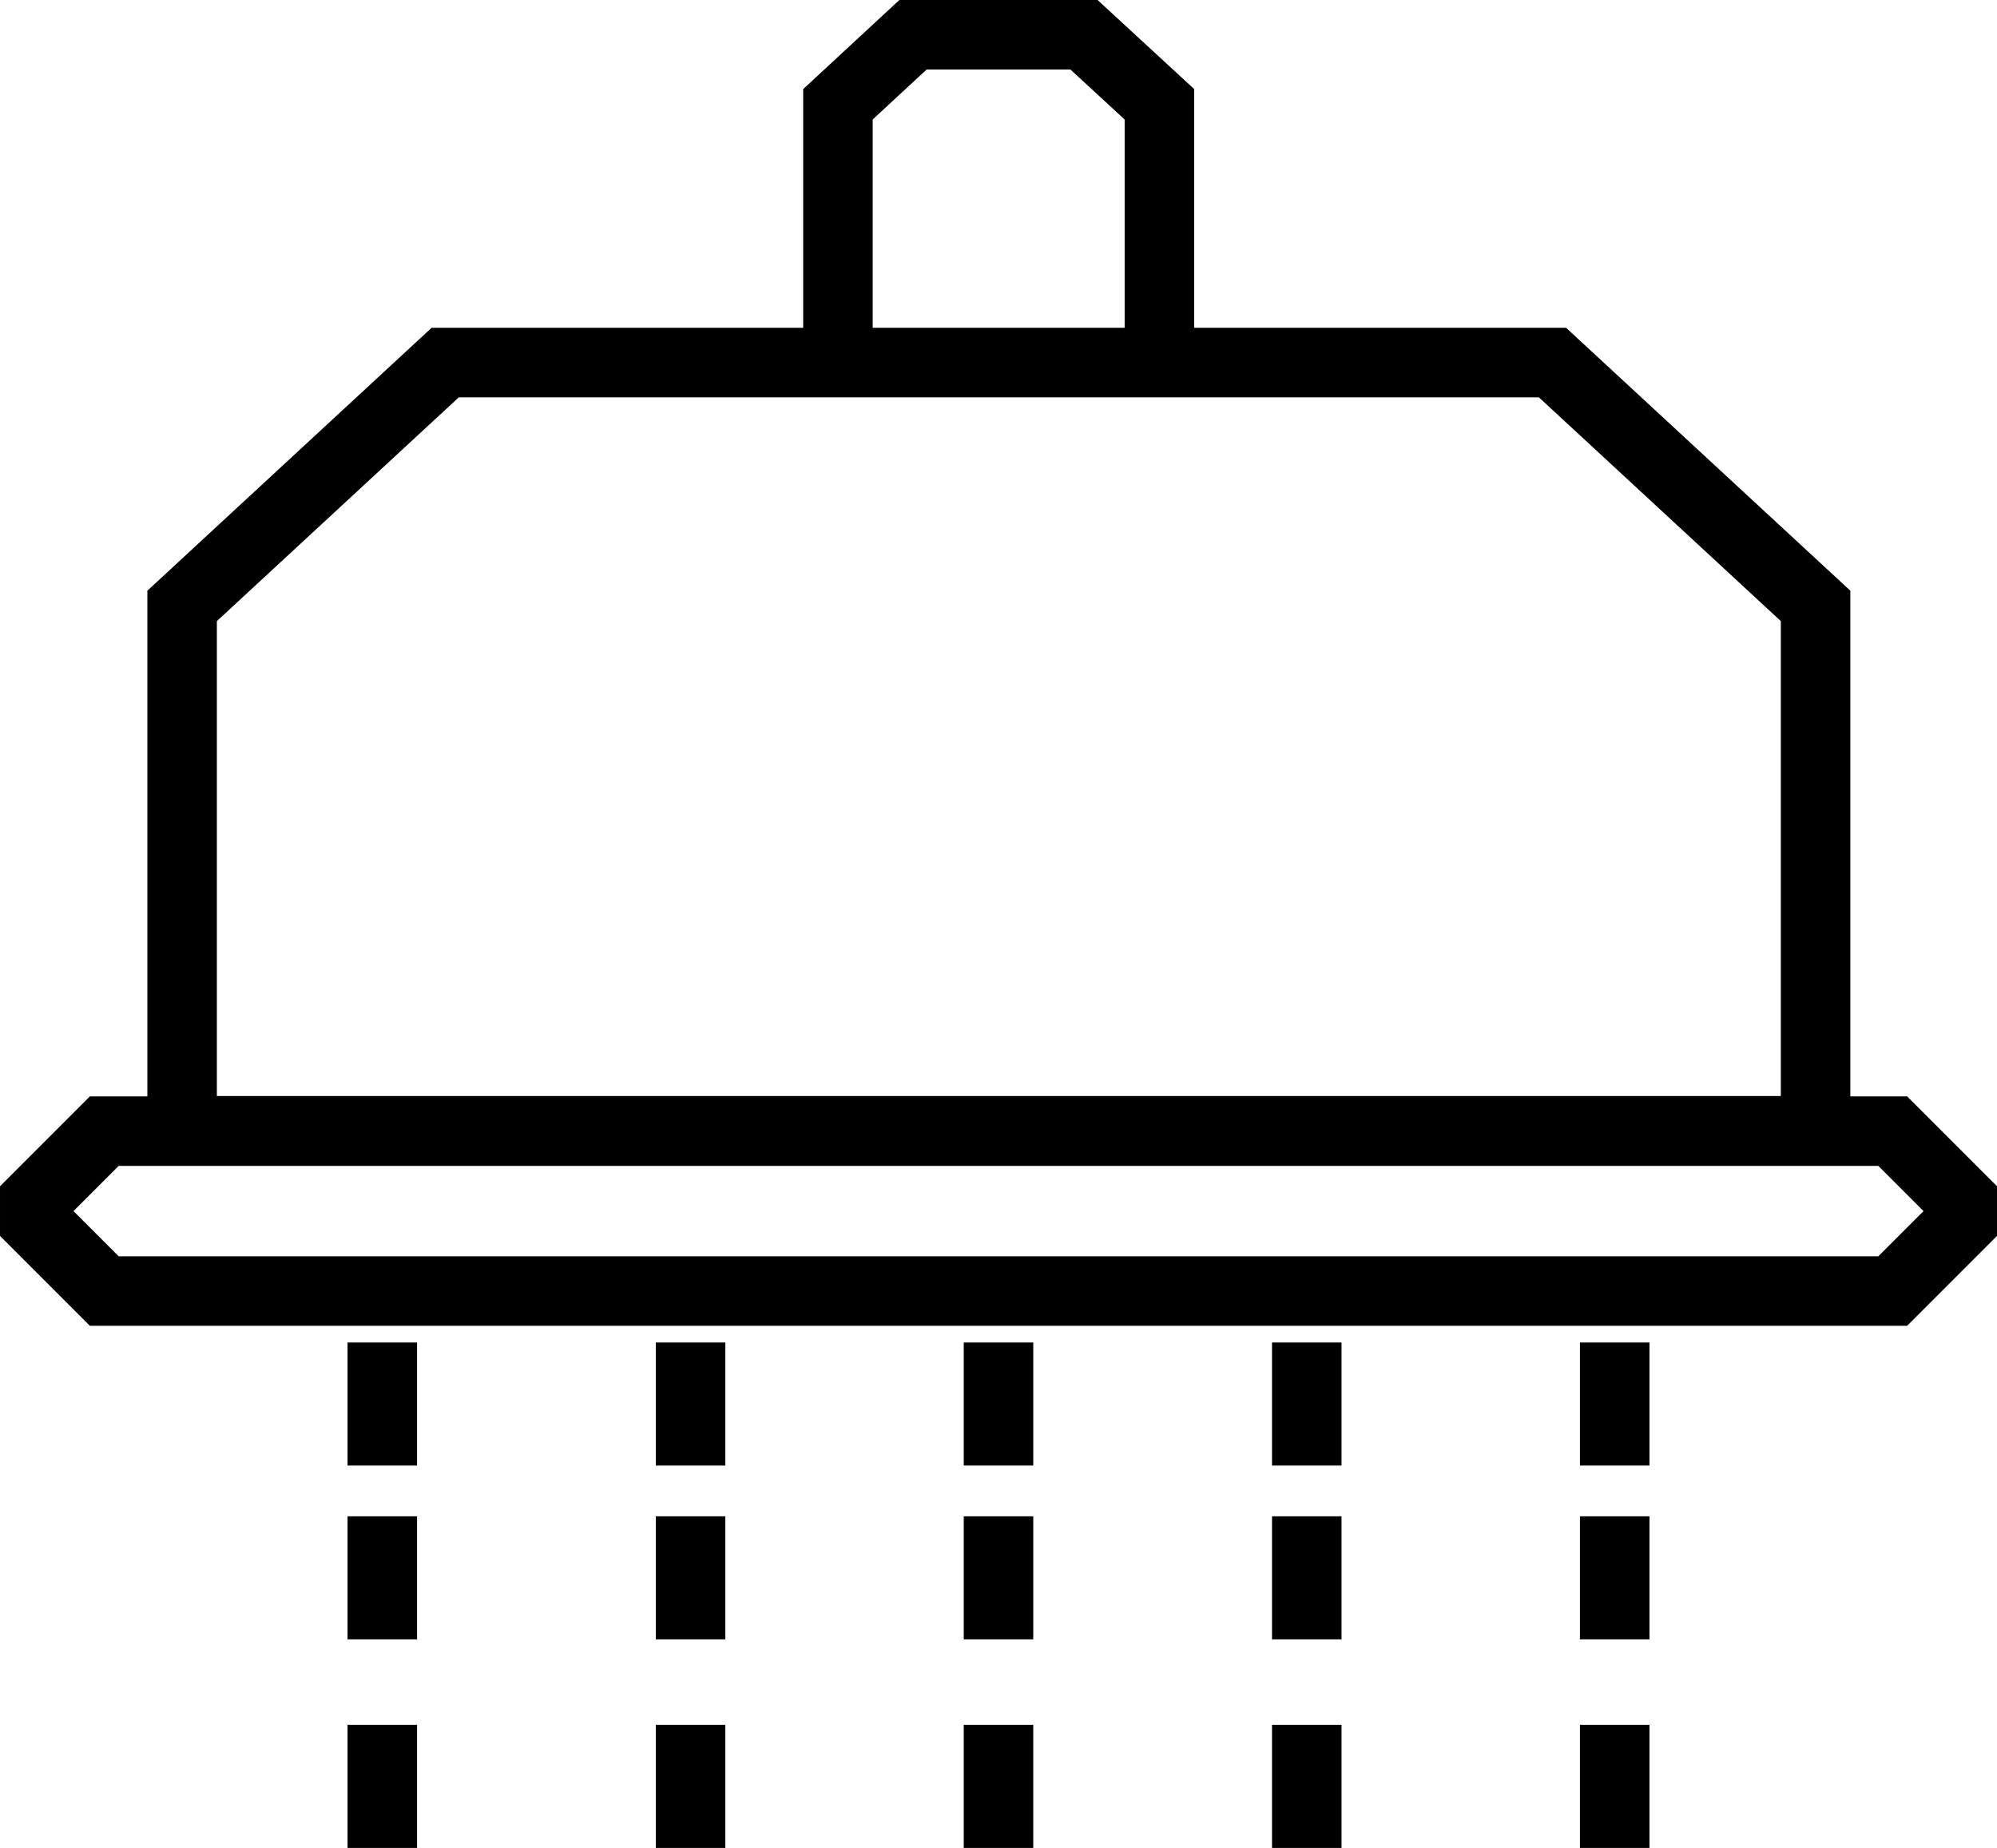
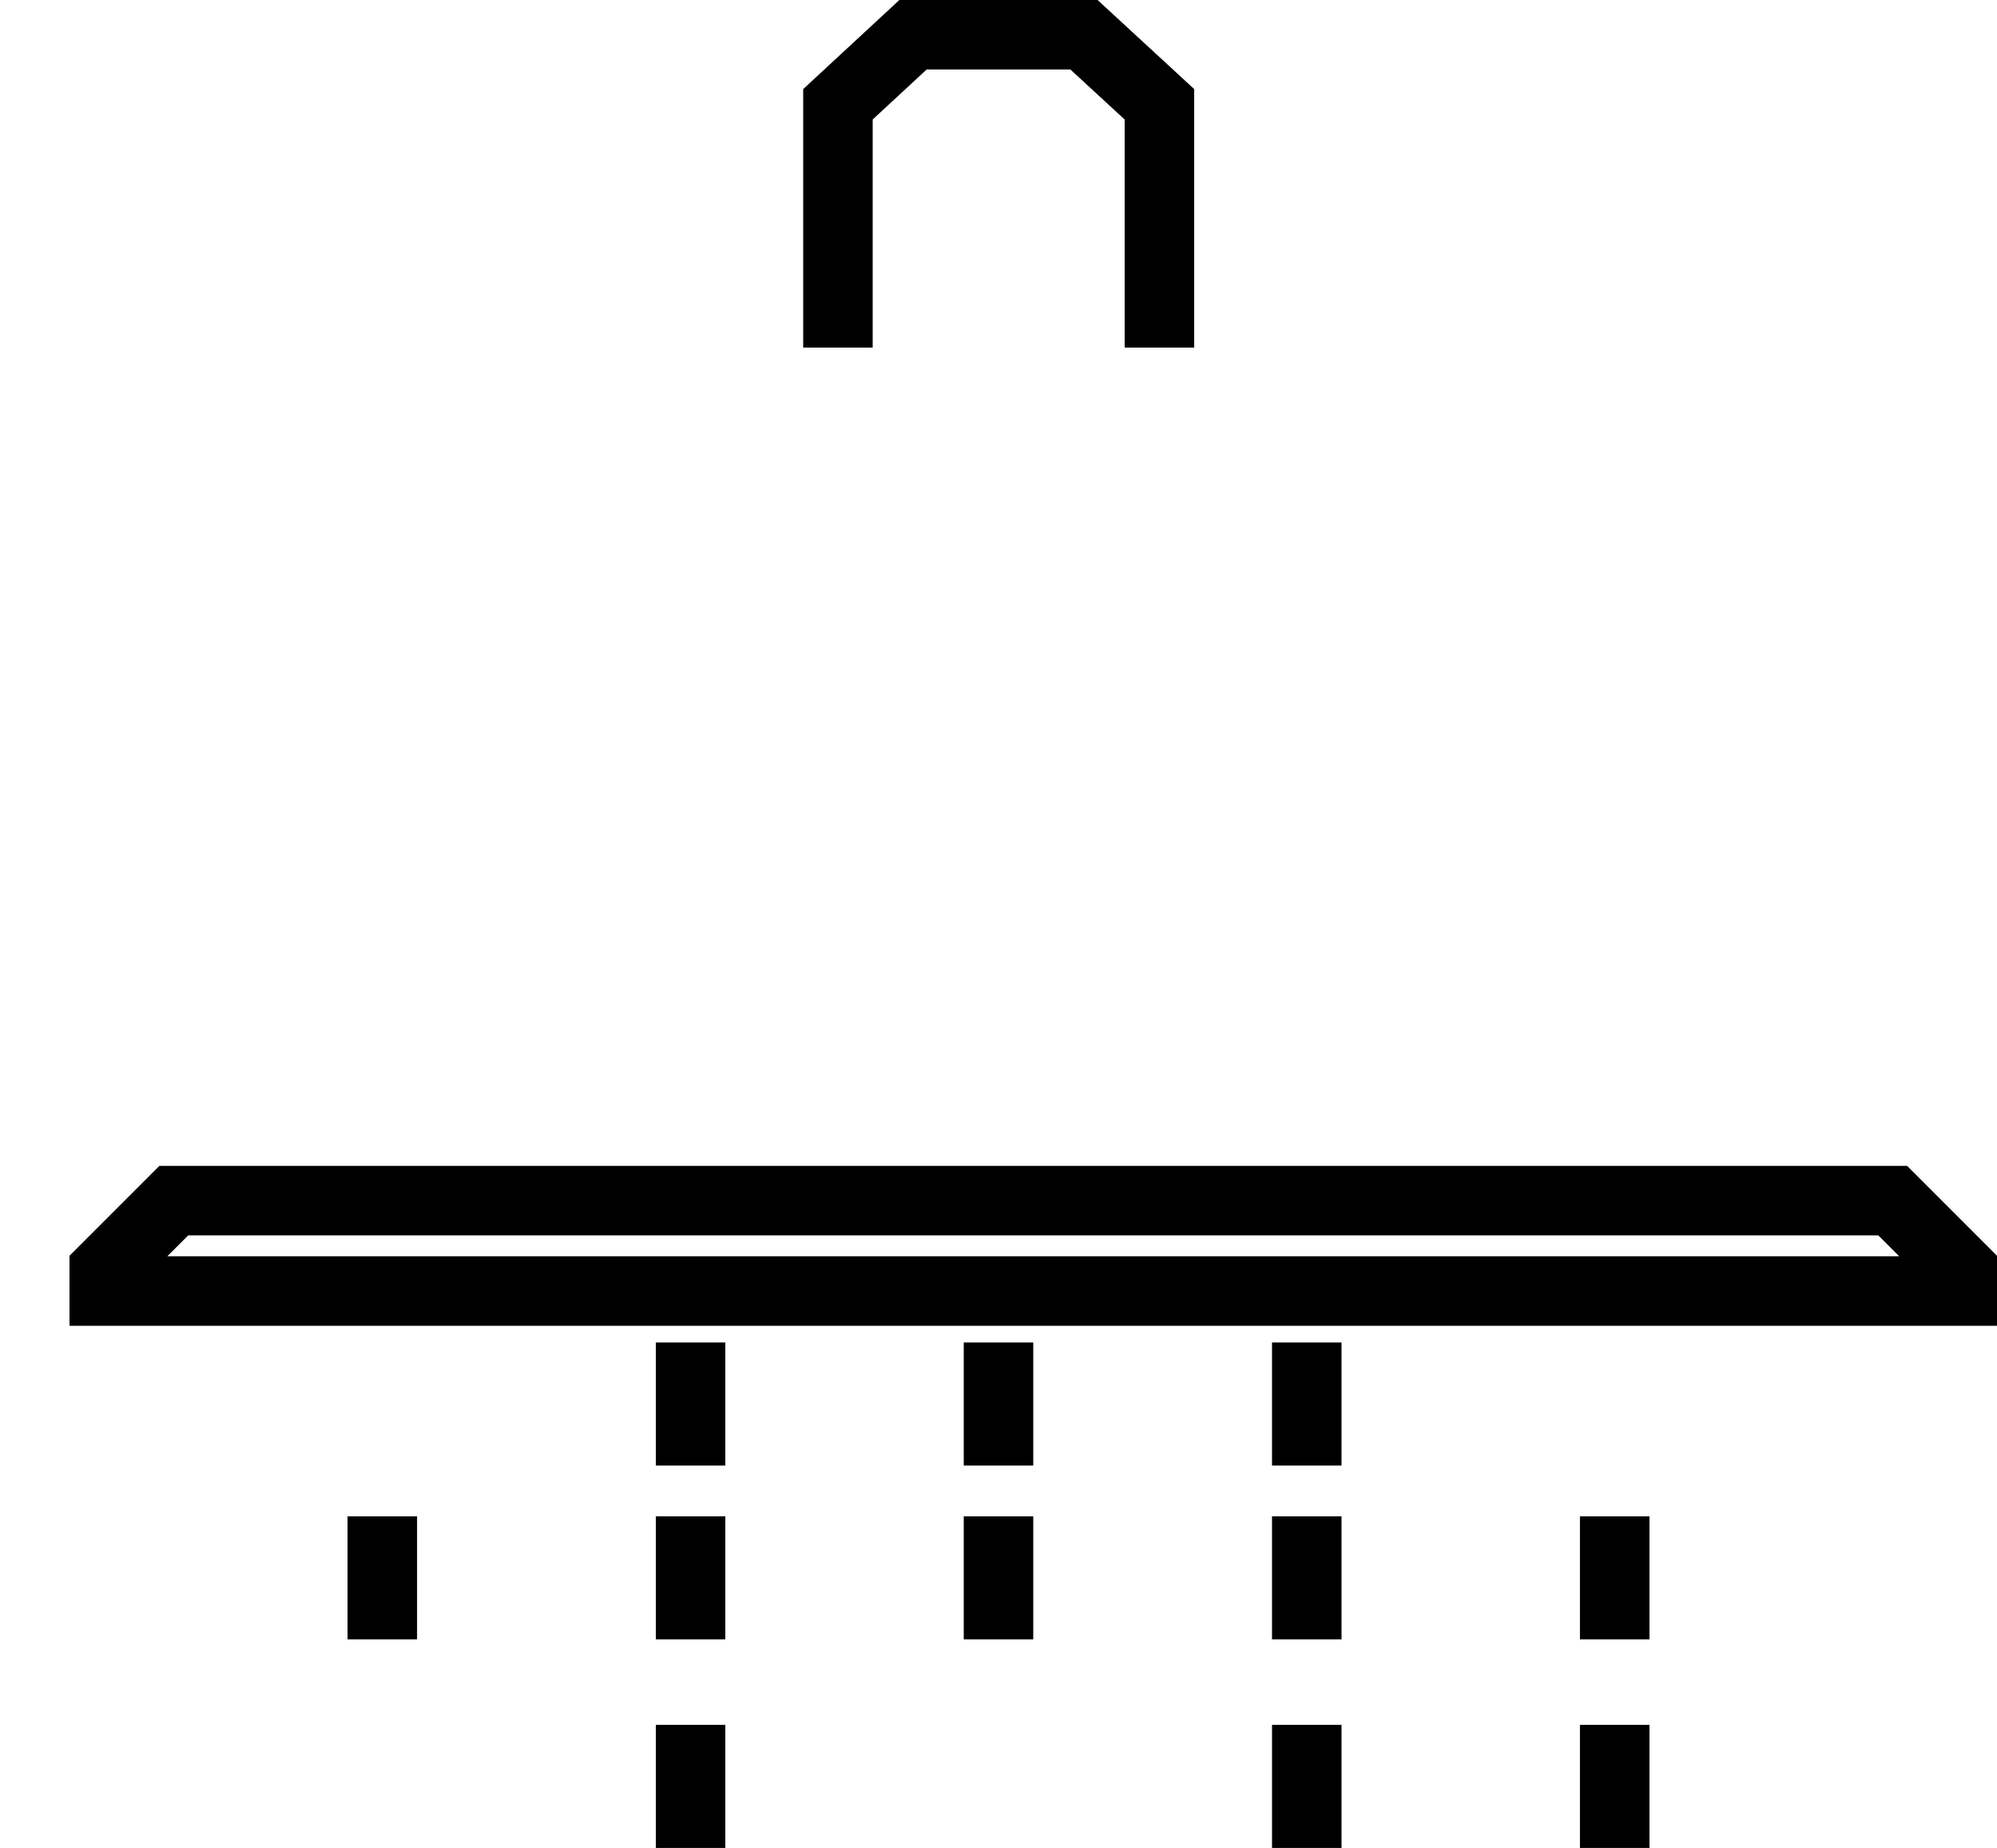
<svg xmlns="http://www.w3.org/2000/svg" viewBox="0 0 57.46 53.16">
  <defs>
    <style>.cls-1{fill:none;stroke:#000;stroke-miterlimit:10;stroke-width:2px;}</style>
  </defs>
  <g id="Camada_2" data-name="Camada 2">
    <g id="Layer_1" data-name="Layer 1">
-       <path class="cls-1" d="M54.46,37.14H3l-2-2v-.6l2-2H54.46l2,2v.6Z" />
+       <path class="cls-1" d="M54.46,37.14H3v-.6l2-2H54.46l2,2v.6Z" />
      <path class="cls-1" d="M33.36,10V3L31.19,1H26.27L24.11,3v7" />
-       <path class="cls-1" d="M52.24,32.53h-47V17.43l7.57-7H44.67l7.57,7Z" />
      <line class="cls-1" x1="11" y1="47.16" x2="11" y2="43.62" />
      <line class="cls-1" x1="19.87" y1="47.16" x2="19.87" y2="43.62" />
      <line class="cls-1" x1="28.73" y1="47.16" x2="28.73" y2="43.62" />
      <line class="cls-1" x1="37.6" y1="47.16" x2="37.6" y2="43.62" />
      <line class="cls-1" x1="46.46" y1="47.16" x2="46.46" y2="43.62" />
-       <line class="cls-1" x1="11" y1="42.16" x2="11" y2="38.62" />
      <line class="cls-1" x1="19.87" y1="42.16" x2="19.87" y2="38.62" />
      <line class="cls-1" x1="28.73" y1="42.16" x2="28.73" y2="38.62" />
      <line class="cls-1" x1="37.6" y1="42.16" x2="37.6" y2="38.62" />
-       <line class="cls-1" x1="46.46" y1="42.16" x2="46.46" y2="38.62" />
-       <line class="cls-1" x1="11" y1="53.16" x2="11" y2="49.62" />
      <line class="cls-1" x1="19.87" y1="53.16" x2="19.87" y2="49.62" />
-       <line class="cls-1" x1="28.73" y1="53.16" x2="28.73" y2="49.62" />
      <line class="cls-1" x1="37.6" y1="53.16" x2="37.6" y2="49.62" />
      <line class="cls-1" x1="46.46" y1="53.16" x2="46.46" y2="49.62" />
    </g>
  </g>
</svg>